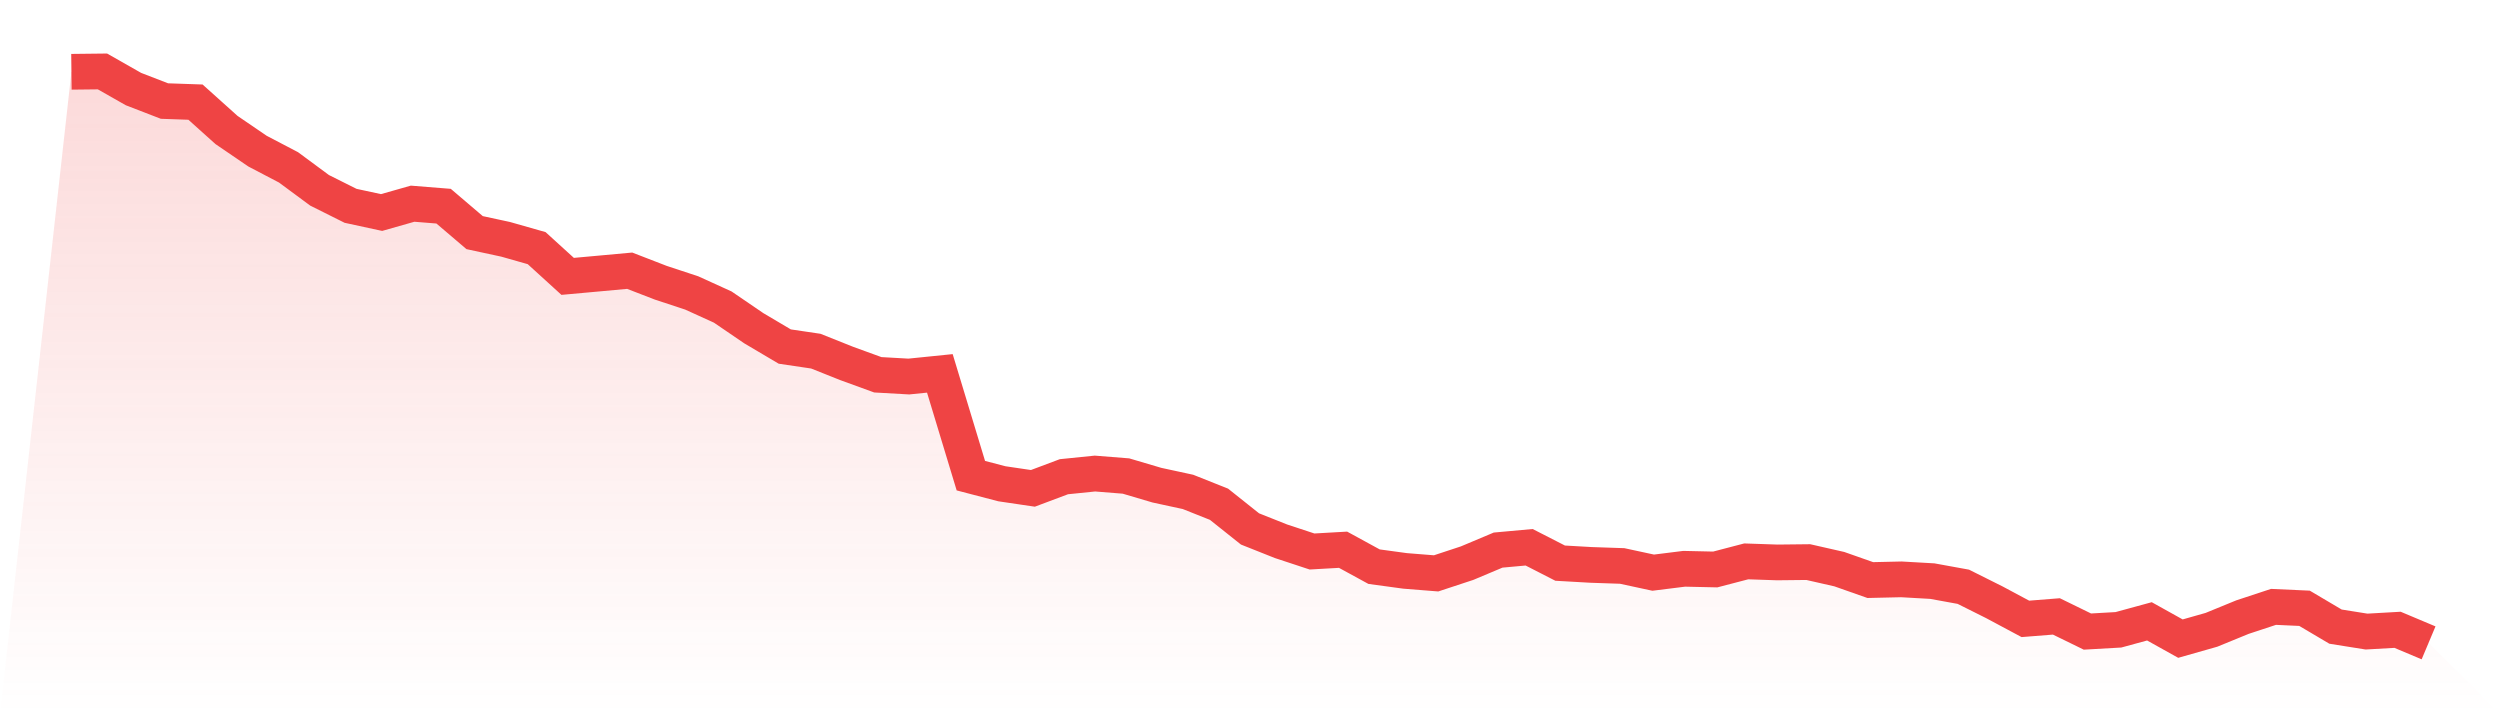
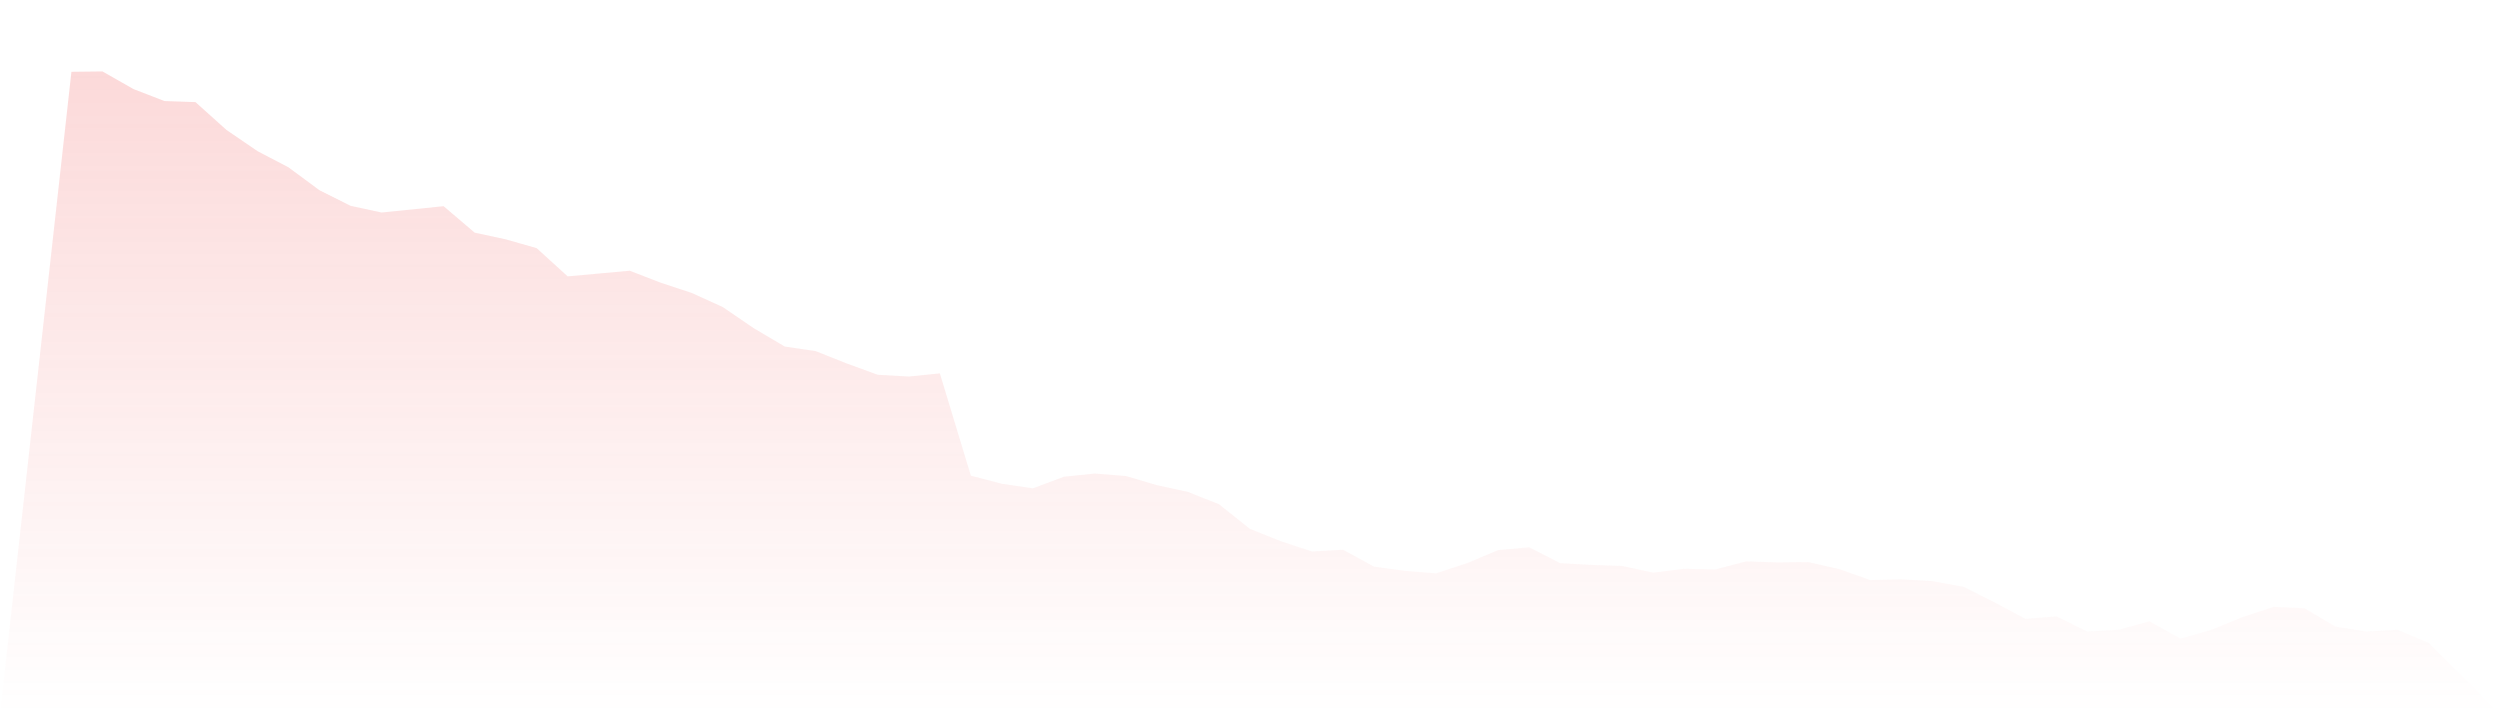
<svg xmlns="http://www.w3.org/2000/svg" viewBox="0 0 140 40">
  <defs>
    <linearGradient id="gradient" x1="0" x2="0" y1="0" y2="1">
      <stop offset="0%" stop-color="#ef4444" stop-opacity="0.2" />
      <stop offset="100%" stop-color="#ef4444" stop-opacity="0" />
    </linearGradient>
  </defs>
-   <path d="M4,4.02 L4,4.02 L5.737,4 L7.474,4.988 L9.211,5.659 L10.947,5.719 L12.684,7.279 L14.421,8.464 L16.158,9.373 L17.895,10.657 L19.632,11.526 L21.368,11.901 L23.105,11.407 L24.842,11.546 L26.579,13.027 L28.316,13.402 L30.053,13.896 L31.789,15.477 L33.526,15.319 L35.263,15.16 L37,15.832 L38.737,16.405 L40.474,17.195 L42.211,18.38 L43.947,19.407 L45.684,19.664 L47.421,20.356 L49.158,20.988 L50.895,21.086 L52.632,20.909 L54.368,26.637 L56.105,27.091 L57.842,27.348 L59.579,26.696 L61.316,26.519 L63.053,26.657 L64.789,27.17 L66.526,27.546 L68.263,28.237 L70,29.62 L71.737,30.311 L73.474,30.884 L75.211,30.785 L76.947,31.733 L78.684,31.97 L80.421,32.109 L82.158,31.536 L83.895,30.805 L85.632,30.647 L87.368,31.536 L89.105,31.635 L90.842,31.694 L92.579,32.069 L94.316,31.852 L96.053,31.891 L97.789,31.437 L99.526,31.496 L101.263,31.477 L103,31.872 L104.737,32.484 L106.474,32.444 L108.211,32.543 L109.947,32.859 L111.684,33.728 L113.421,34.657 L115.158,34.519 L116.895,35.368 L118.632,35.269 L120.368,34.795 L122.105,35.763 L123.842,35.269 L125.579,34.558 L127.316,33.985 L129.053,34.064 L130.789,35.091 L132.526,35.368 L134.263,35.269 L136,36 L140,40 L0,40 z" fill="url(#gradient)" />
-   <path d="M4,4.02 L4,4.02 L5.737,4 L7.474,4.988 L9.211,5.659 L10.947,5.719 L12.684,7.279 L14.421,8.464 L16.158,9.373 L17.895,10.657 L19.632,11.526 L21.368,11.901 L23.105,11.407 L24.842,11.546 L26.579,13.027 L28.316,13.402 L30.053,13.896 L31.789,15.477 L33.526,15.319 L35.263,15.16 L37,15.832 L38.737,16.405 L40.474,17.195 L42.211,18.38 L43.947,19.407 L45.684,19.664 L47.421,20.356 L49.158,20.988 L50.895,21.086 L52.632,20.909 L54.368,26.637 L56.105,27.091 L57.842,27.348 L59.579,26.696 L61.316,26.519 L63.053,26.657 L64.789,27.17 L66.526,27.546 L68.263,28.237 L70,29.62 L71.737,30.311 L73.474,30.884 L75.211,30.785 L76.947,31.733 L78.684,31.97 L80.421,32.109 L82.158,31.536 L83.895,30.805 L85.632,30.647 L87.368,31.536 L89.105,31.635 L90.842,31.694 L92.579,32.069 L94.316,31.852 L96.053,31.891 L97.789,31.437 L99.526,31.496 L101.263,31.477 L103,31.872 L104.737,32.484 L106.474,32.444 L108.211,32.543 L109.947,32.859 L111.684,33.728 L113.421,34.657 L115.158,34.519 L116.895,35.368 L118.632,35.269 L120.368,34.795 L122.105,35.763 L123.842,35.269 L125.579,34.558 L127.316,33.985 L129.053,34.064 L130.789,35.091 L132.526,35.368 L134.263,35.269 L136,36" fill="none" stroke="#ef4444" stroke-width="2" />
+   <path d="M4,4.02 L4,4.02 L5.737,4 L7.474,4.988 L9.211,5.659 L10.947,5.719 L12.684,7.279 L14.421,8.464 L16.158,9.373 L17.895,10.657 L19.632,11.526 L21.368,11.901 L24.842,11.546 L26.579,13.027 L28.316,13.402 L30.053,13.896 L31.789,15.477 L33.526,15.319 L35.263,15.16 L37,15.832 L38.737,16.405 L40.474,17.195 L42.211,18.38 L43.947,19.407 L45.684,19.664 L47.421,20.356 L49.158,20.988 L50.895,21.086 L52.632,20.909 L54.368,26.637 L56.105,27.091 L57.842,27.348 L59.579,26.696 L61.316,26.519 L63.053,26.657 L64.789,27.17 L66.526,27.546 L68.263,28.237 L70,29.62 L71.737,30.311 L73.474,30.884 L75.211,30.785 L76.947,31.733 L78.684,31.97 L80.421,32.109 L82.158,31.536 L83.895,30.805 L85.632,30.647 L87.368,31.536 L89.105,31.635 L90.842,31.694 L92.579,32.069 L94.316,31.852 L96.053,31.891 L97.789,31.437 L99.526,31.496 L101.263,31.477 L103,31.872 L104.737,32.484 L106.474,32.444 L108.211,32.543 L109.947,32.859 L111.684,33.728 L113.421,34.657 L115.158,34.519 L116.895,35.368 L118.632,35.269 L120.368,34.795 L122.105,35.763 L123.842,35.269 L125.579,34.558 L127.316,33.985 L129.053,34.064 L130.789,35.091 L132.526,35.368 L134.263,35.269 L136,36 L140,40 L0,40 z" fill="url(#gradient)" />
</svg>